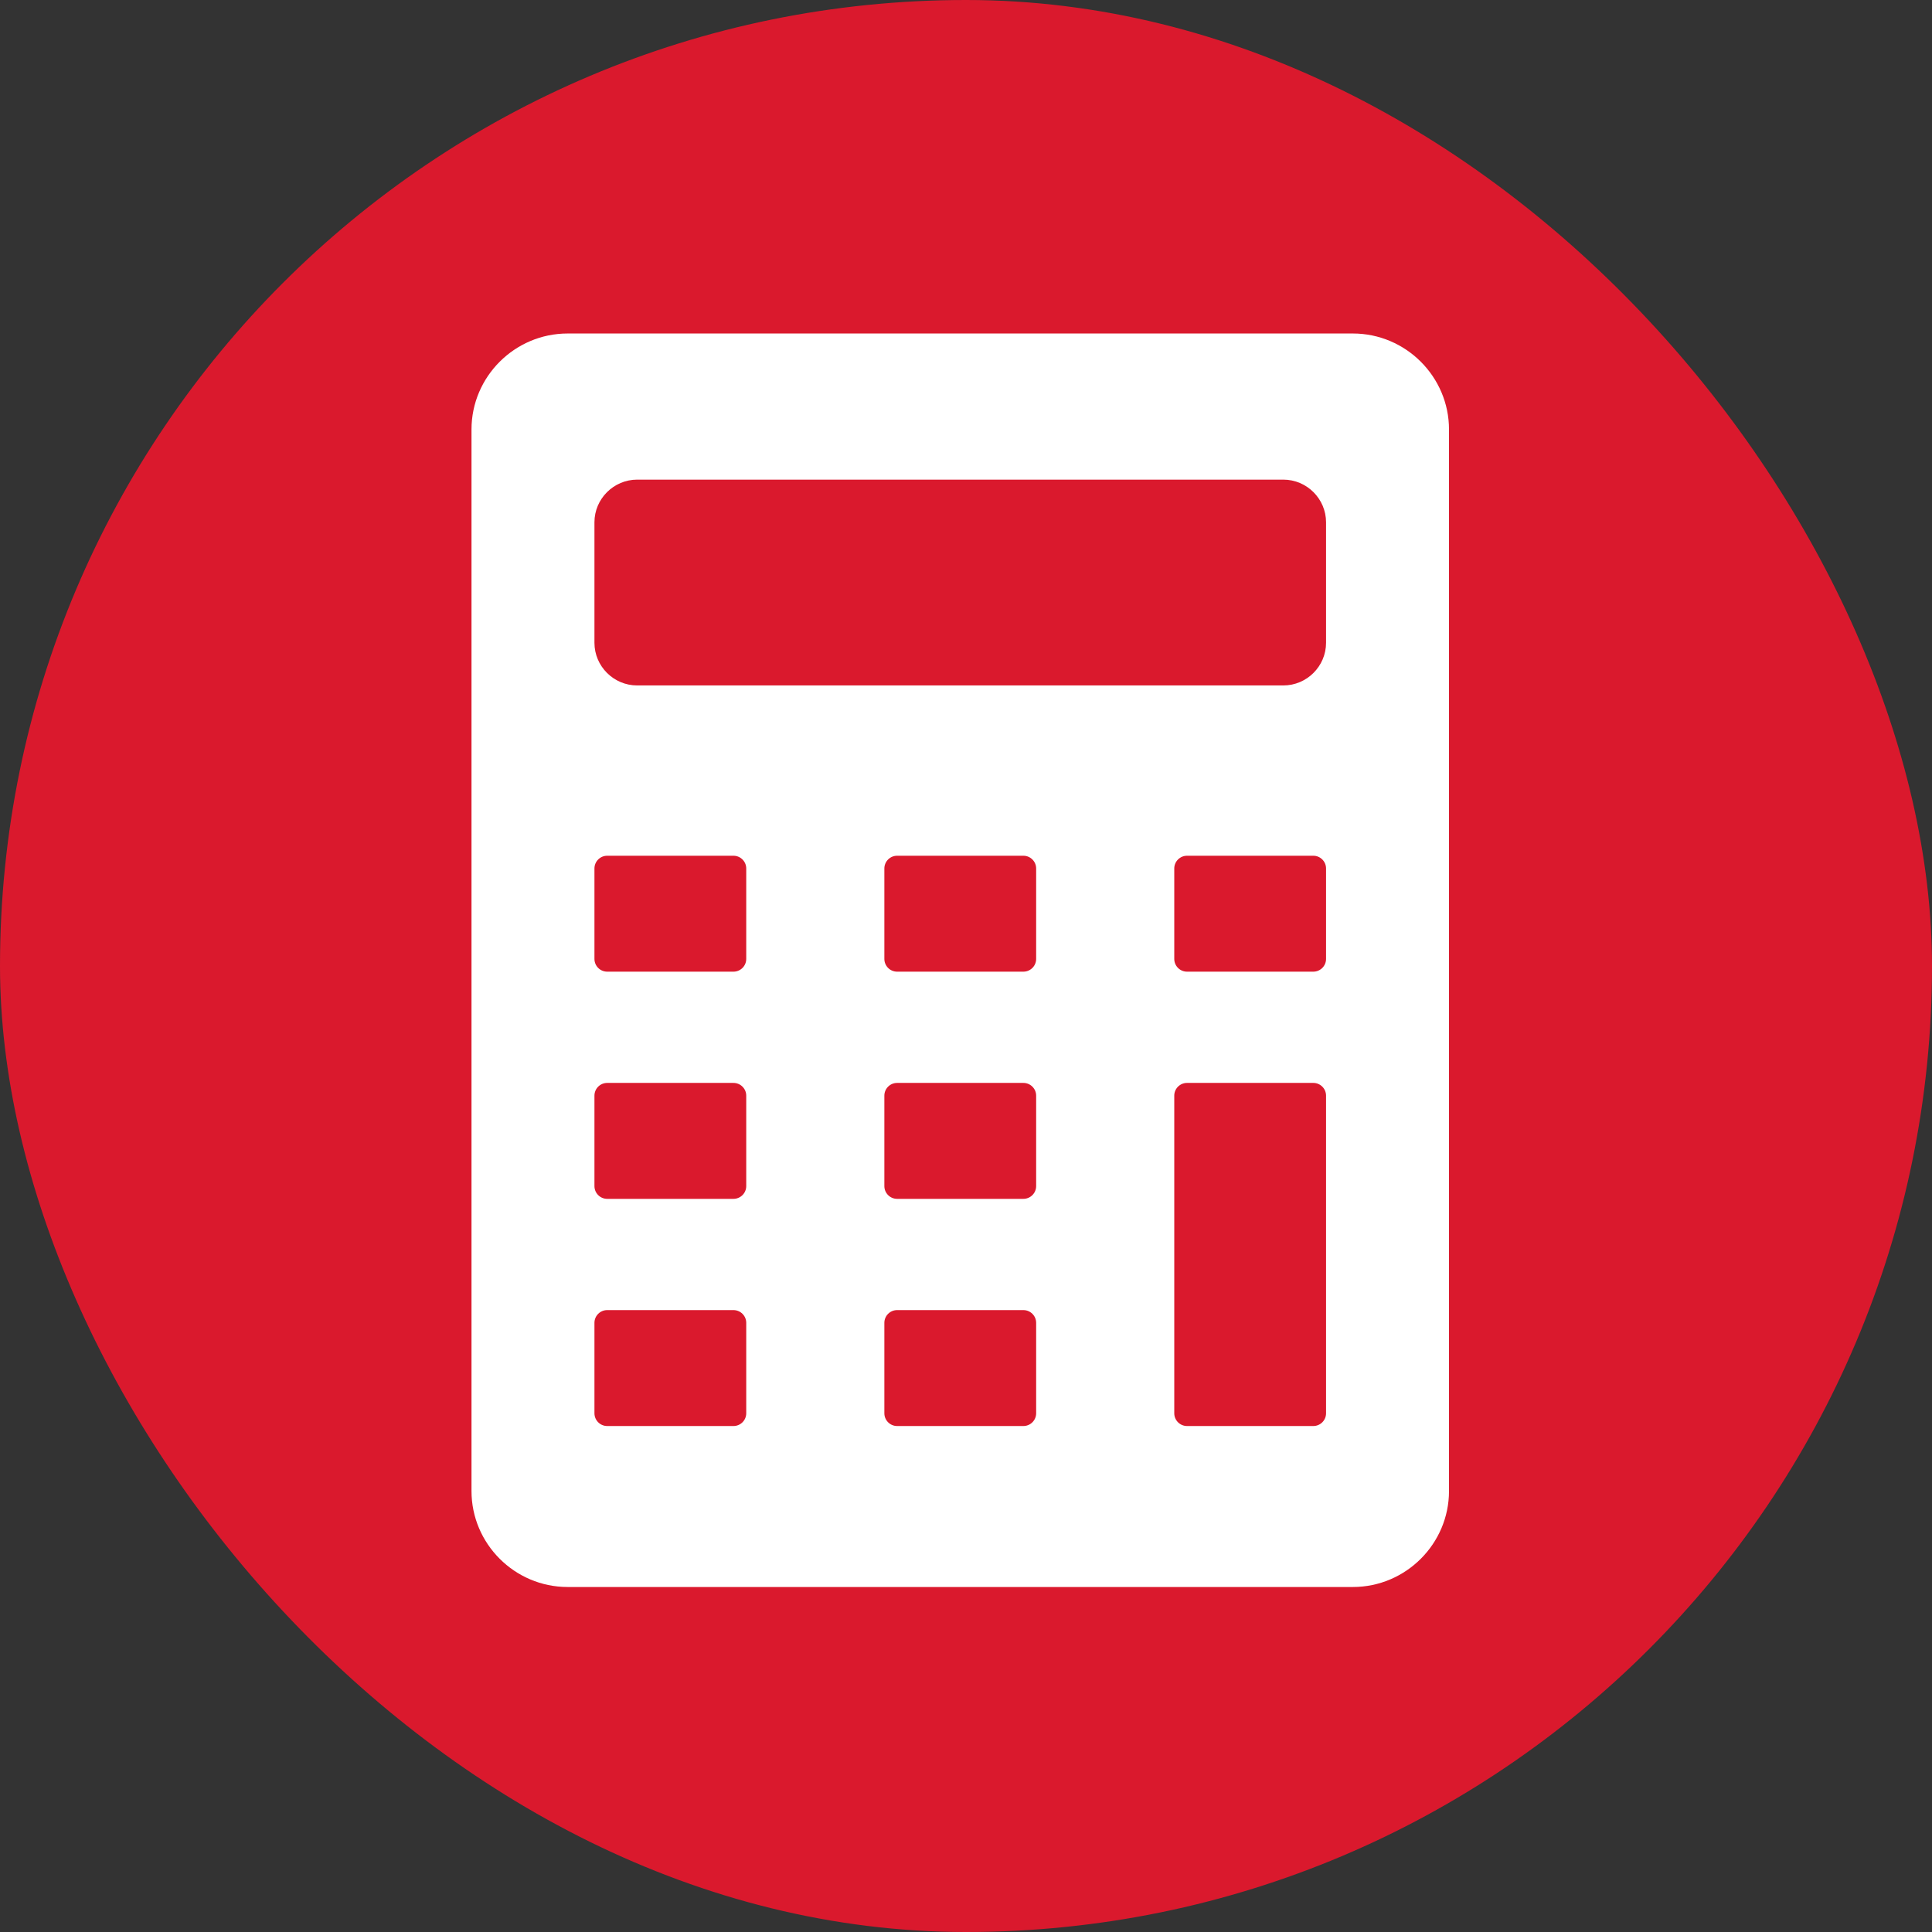
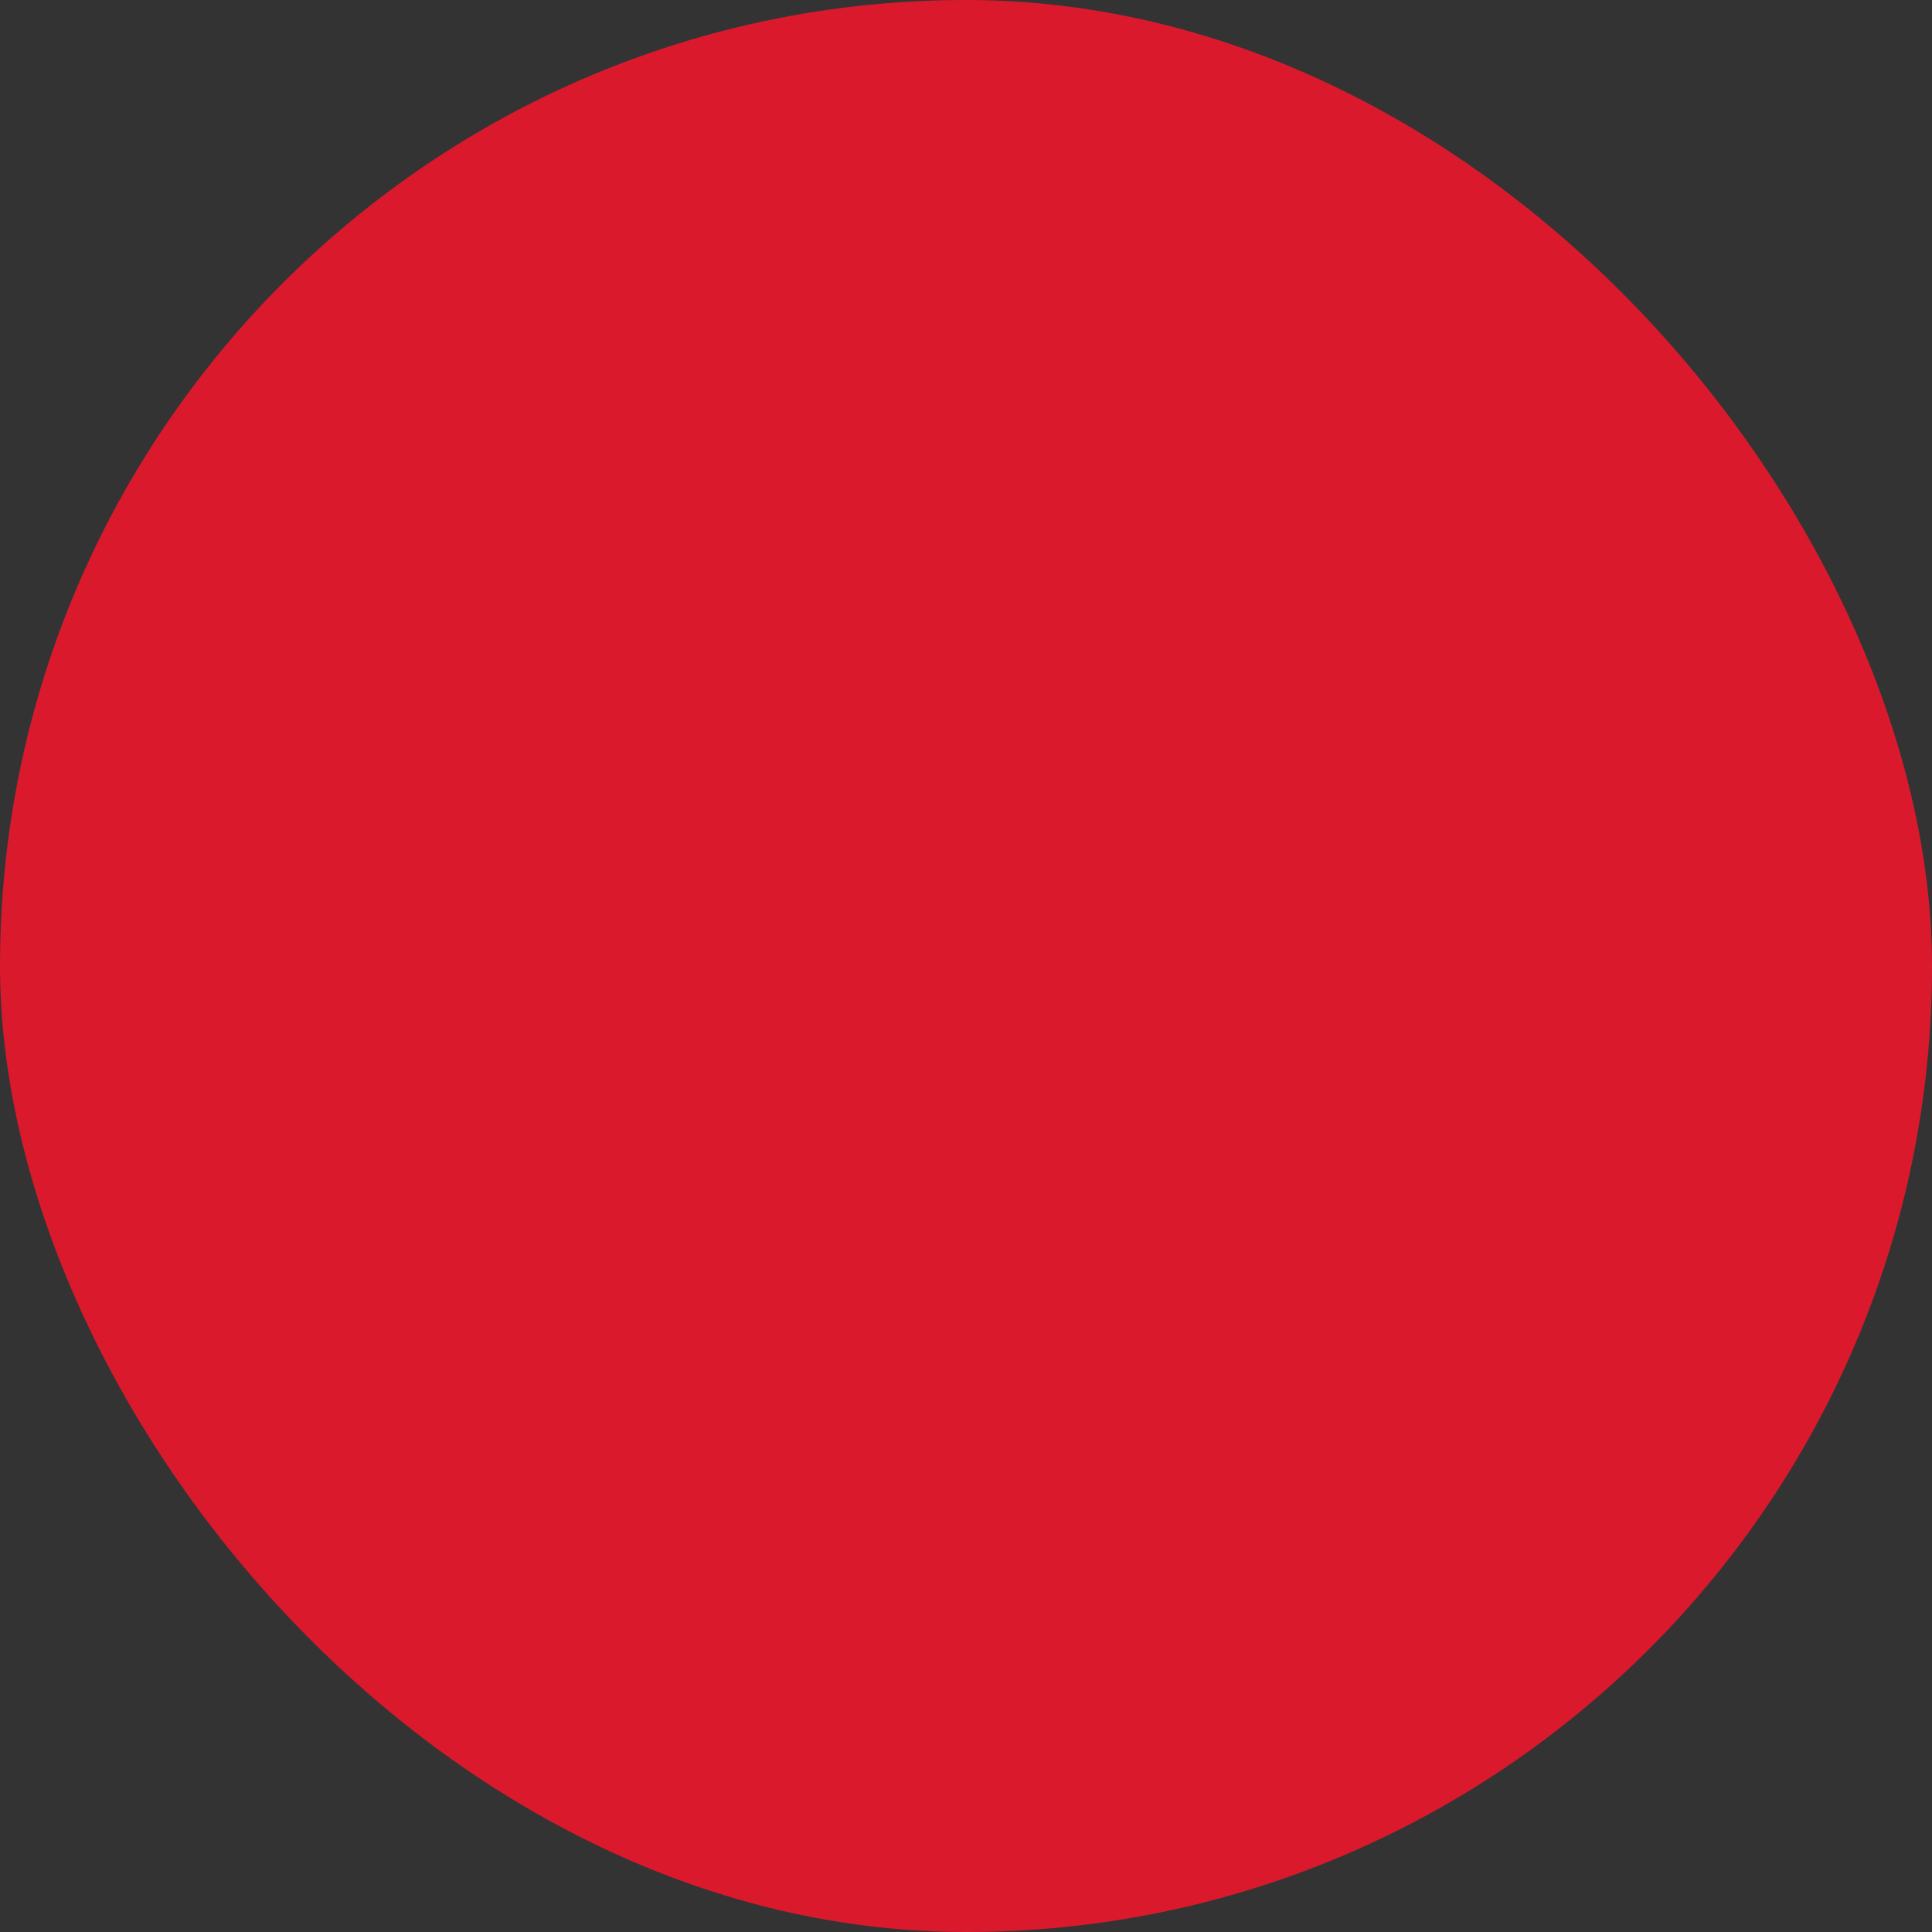
<svg xmlns="http://www.w3.org/2000/svg" width="168" height="168" viewBox="0 0 168 168" fill="none">
  <rect x="0" y="0" width="168" height="168" fill="#333333" stroke="none" />
  <rect width="168" height="168" rx="84" fill="#DA192D" />
-   <path fill-rule="evenodd" clip-rule="evenodd" d="M49.358 29H117.642C122.239 29 126 32.755 126 37.345V129.655C126 134.245 122.239 138 117.642 138H49.358C44.761 138 41 134.245 41 129.655V37.345C41 32.755 44.761 29 49.358 29ZM55.407 41.707C53.363 41.707 51.691 43.377 51.691 45.417V55.894C51.691 57.935 53.363 59.604 55.407 59.604H111.593C113.637 59.604 115.309 57.935 115.309 55.894V45.417C115.309 43.377 113.637 41.707 111.593 41.707H55.407ZM103.22 74.412C102.609 74.412 102.11 74.91 102.11 75.52V83.385C102.11 83.996 102.609 84.493 103.22 84.493H114.2C114.811 84.493 115.309 83.996 115.309 83.385V75.52C115.309 74.91 114.811 74.412 114.2 74.412H103.22ZM78.01 113.921C77.399 113.921 76.901 114.419 76.901 115.029V122.894C76.901 123.505 77.399 124.002 78.01 124.002H88.99C89.601 124.002 90.1 123.505 90.1 122.894V115.029C90.1 114.419 89.601 113.921 88.99 113.921H78.01ZM52.8 113.921C52.189 113.921 51.691 114.419 51.691 115.029V122.894C51.691 123.505 52.189 124.002 52.8 124.002H63.78C64.391 124.002 64.89 123.505 64.89 122.894V115.029C64.89 114.419 64.391 113.921 63.78 113.921H52.8ZM78.01 94.167C77.399 94.167 76.901 94.664 76.901 95.274V103.14C76.901 103.75 77.399 104.248 78.01 104.248H88.99C89.601 104.248 90.1 103.75 90.1 103.14V95.274C90.1 94.664 89.601 94.167 88.99 94.167H78.01ZM78.01 74.412C77.399 74.412 76.901 74.91 76.901 75.52V83.385C76.901 83.996 77.399 84.493 78.01 84.493H88.99C89.601 84.493 90.1 83.996 90.1 83.385V75.52C90.1 74.91 89.601 74.412 88.99 74.412H78.01ZM52.8 94.167C52.189 94.167 51.691 94.664 51.691 95.274V103.14C51.691 103.75 52.189 104.248 52.8 104.248H63.78C64.391 104.248 64.89 103.75 64.89 103.14V95.274C64.89 94.664 64.391 94.167 63.78 94.167H52.8ZM52.8 74.412C52.189 74.412 51.691 74.91 51.691 75.52V83.385C51.691 83.996 52.189 84.493 52.8 84.493H63.78C64.391 84.493 64.89 83.996 64.89 83.385V75.52C64.89 74.91 64.391 74.412 63.78 74.412H52.8ZM103.22 94.166C102.609 94.166 102.11 94.664 102.11 95.274V122.894C102.11 123.505 102.609 124.002 103.22 124.002H114.2C114.811 124.002 115.309 123.505 115.309 122.894V95.274C115.309 94.664 114.811 94.166 114.2 94.166H103.22Z" fill="white" />
</svg>